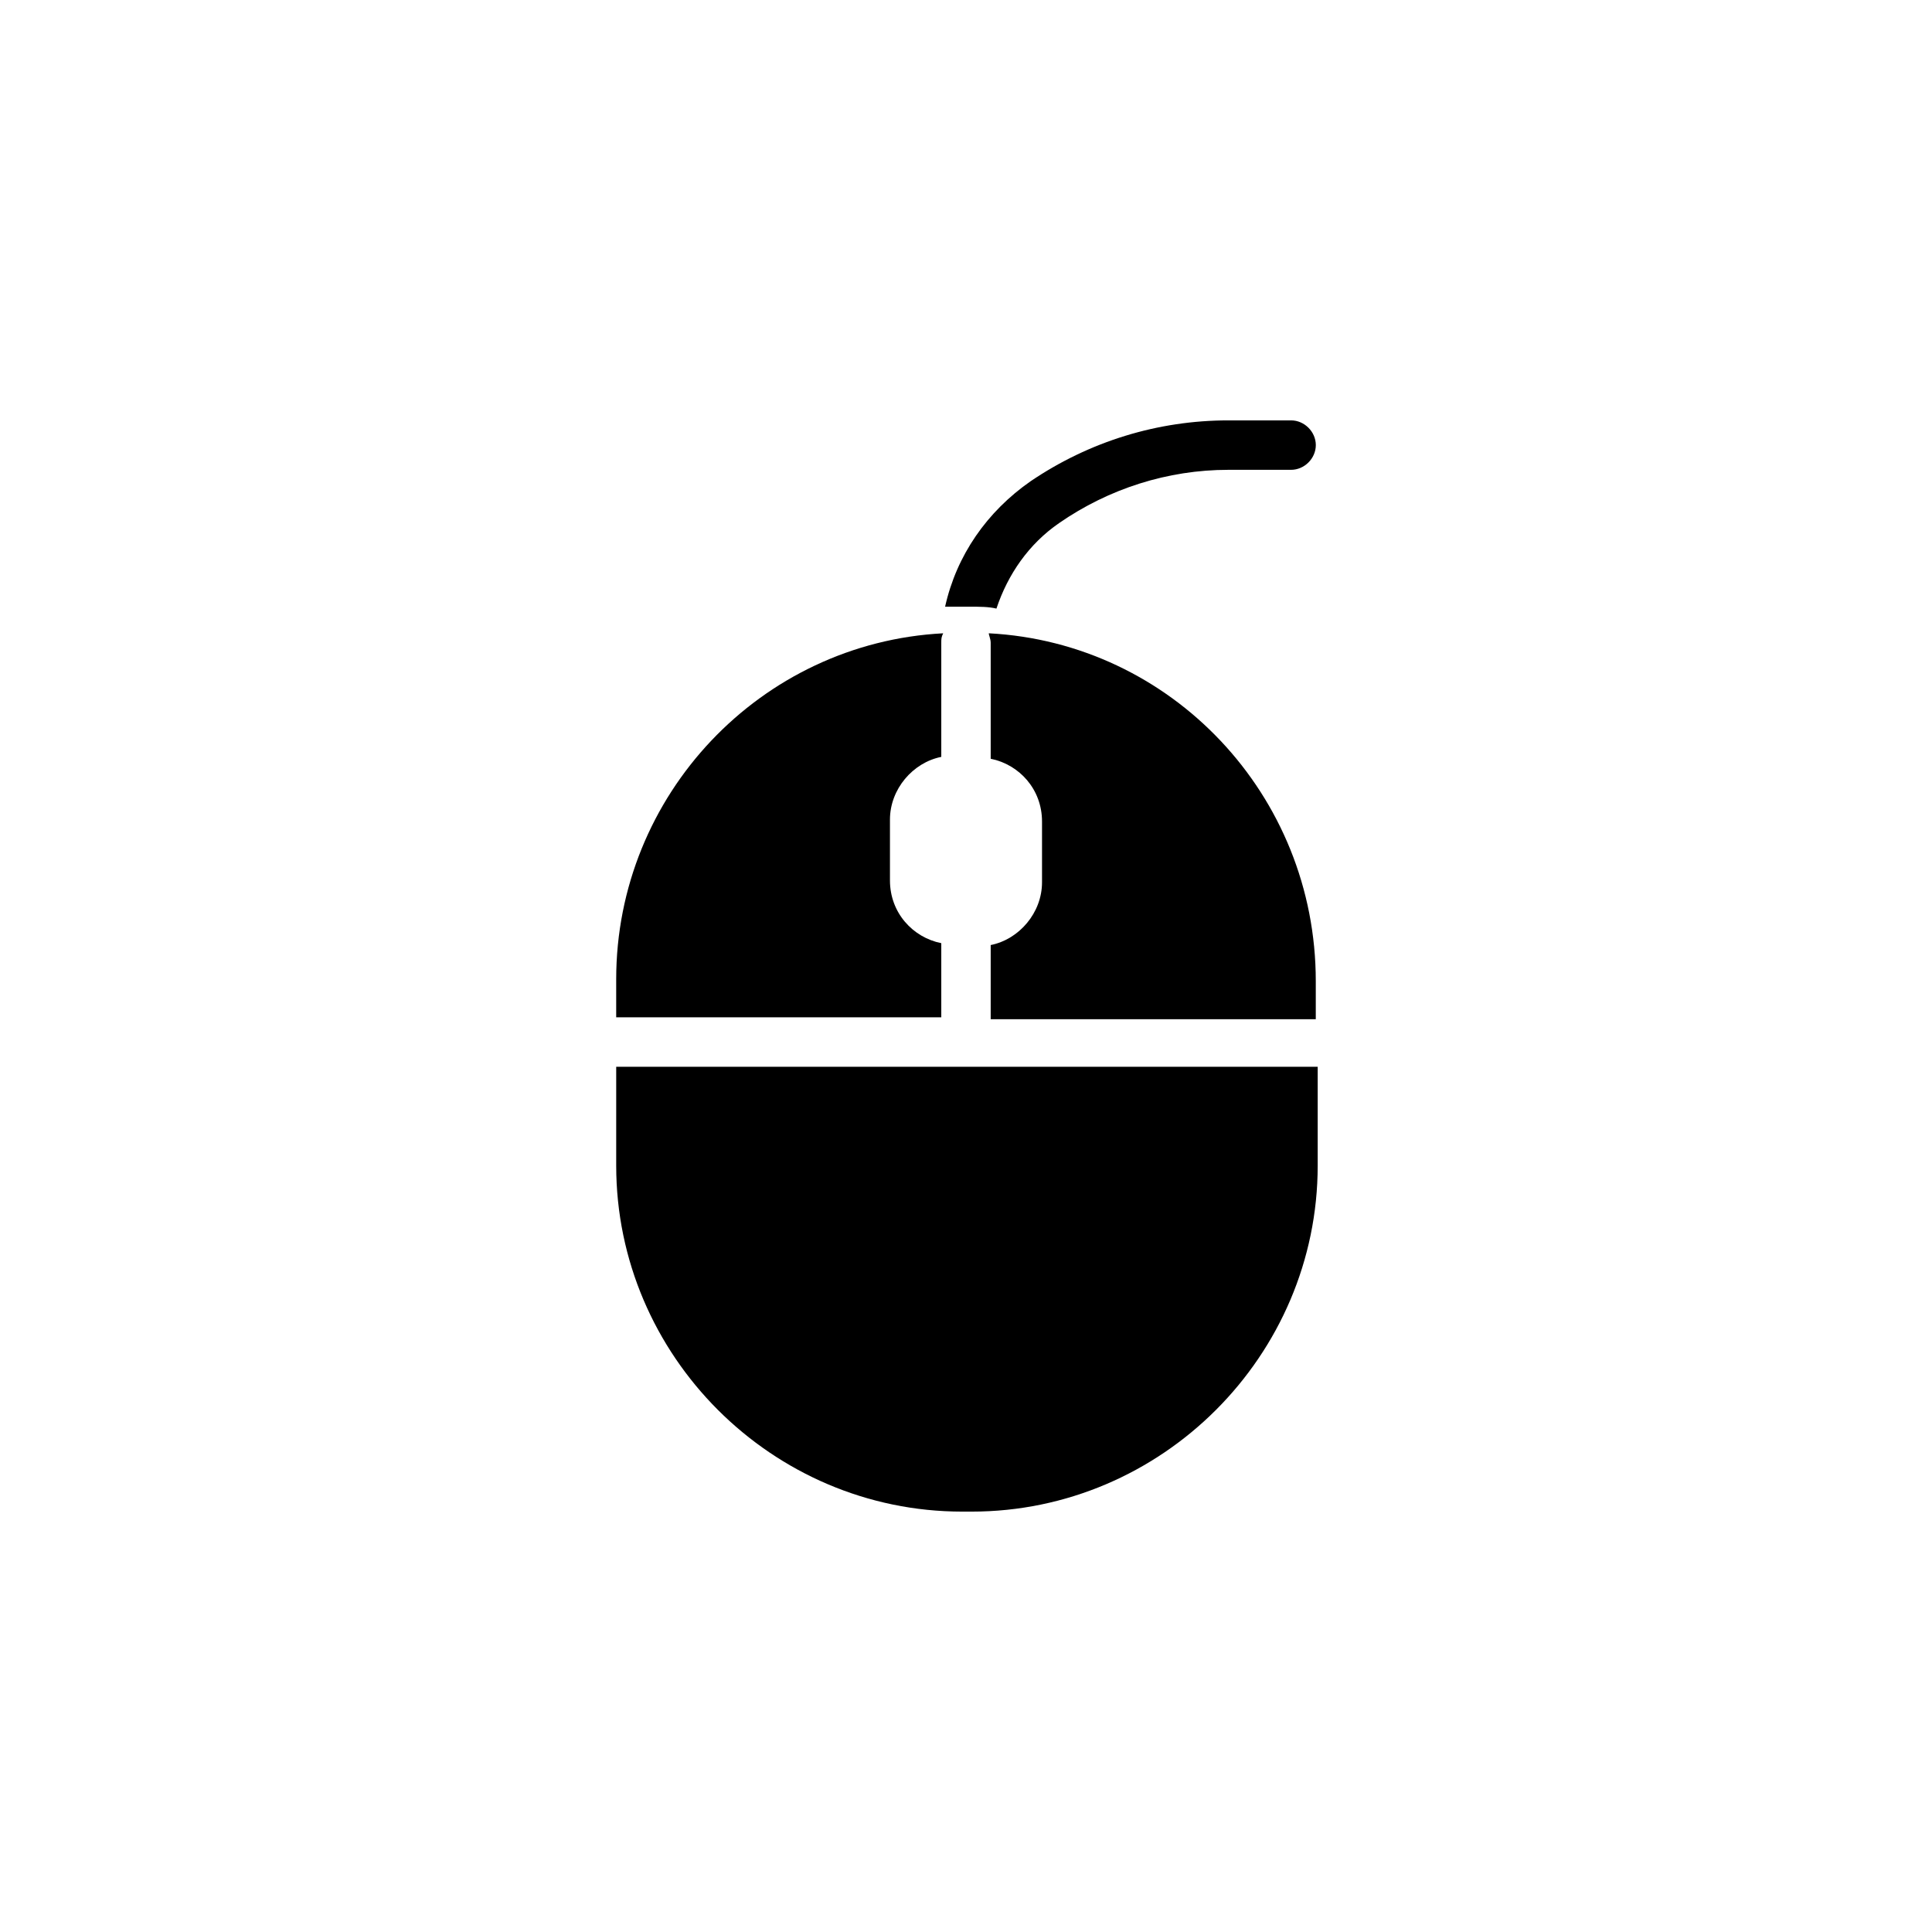
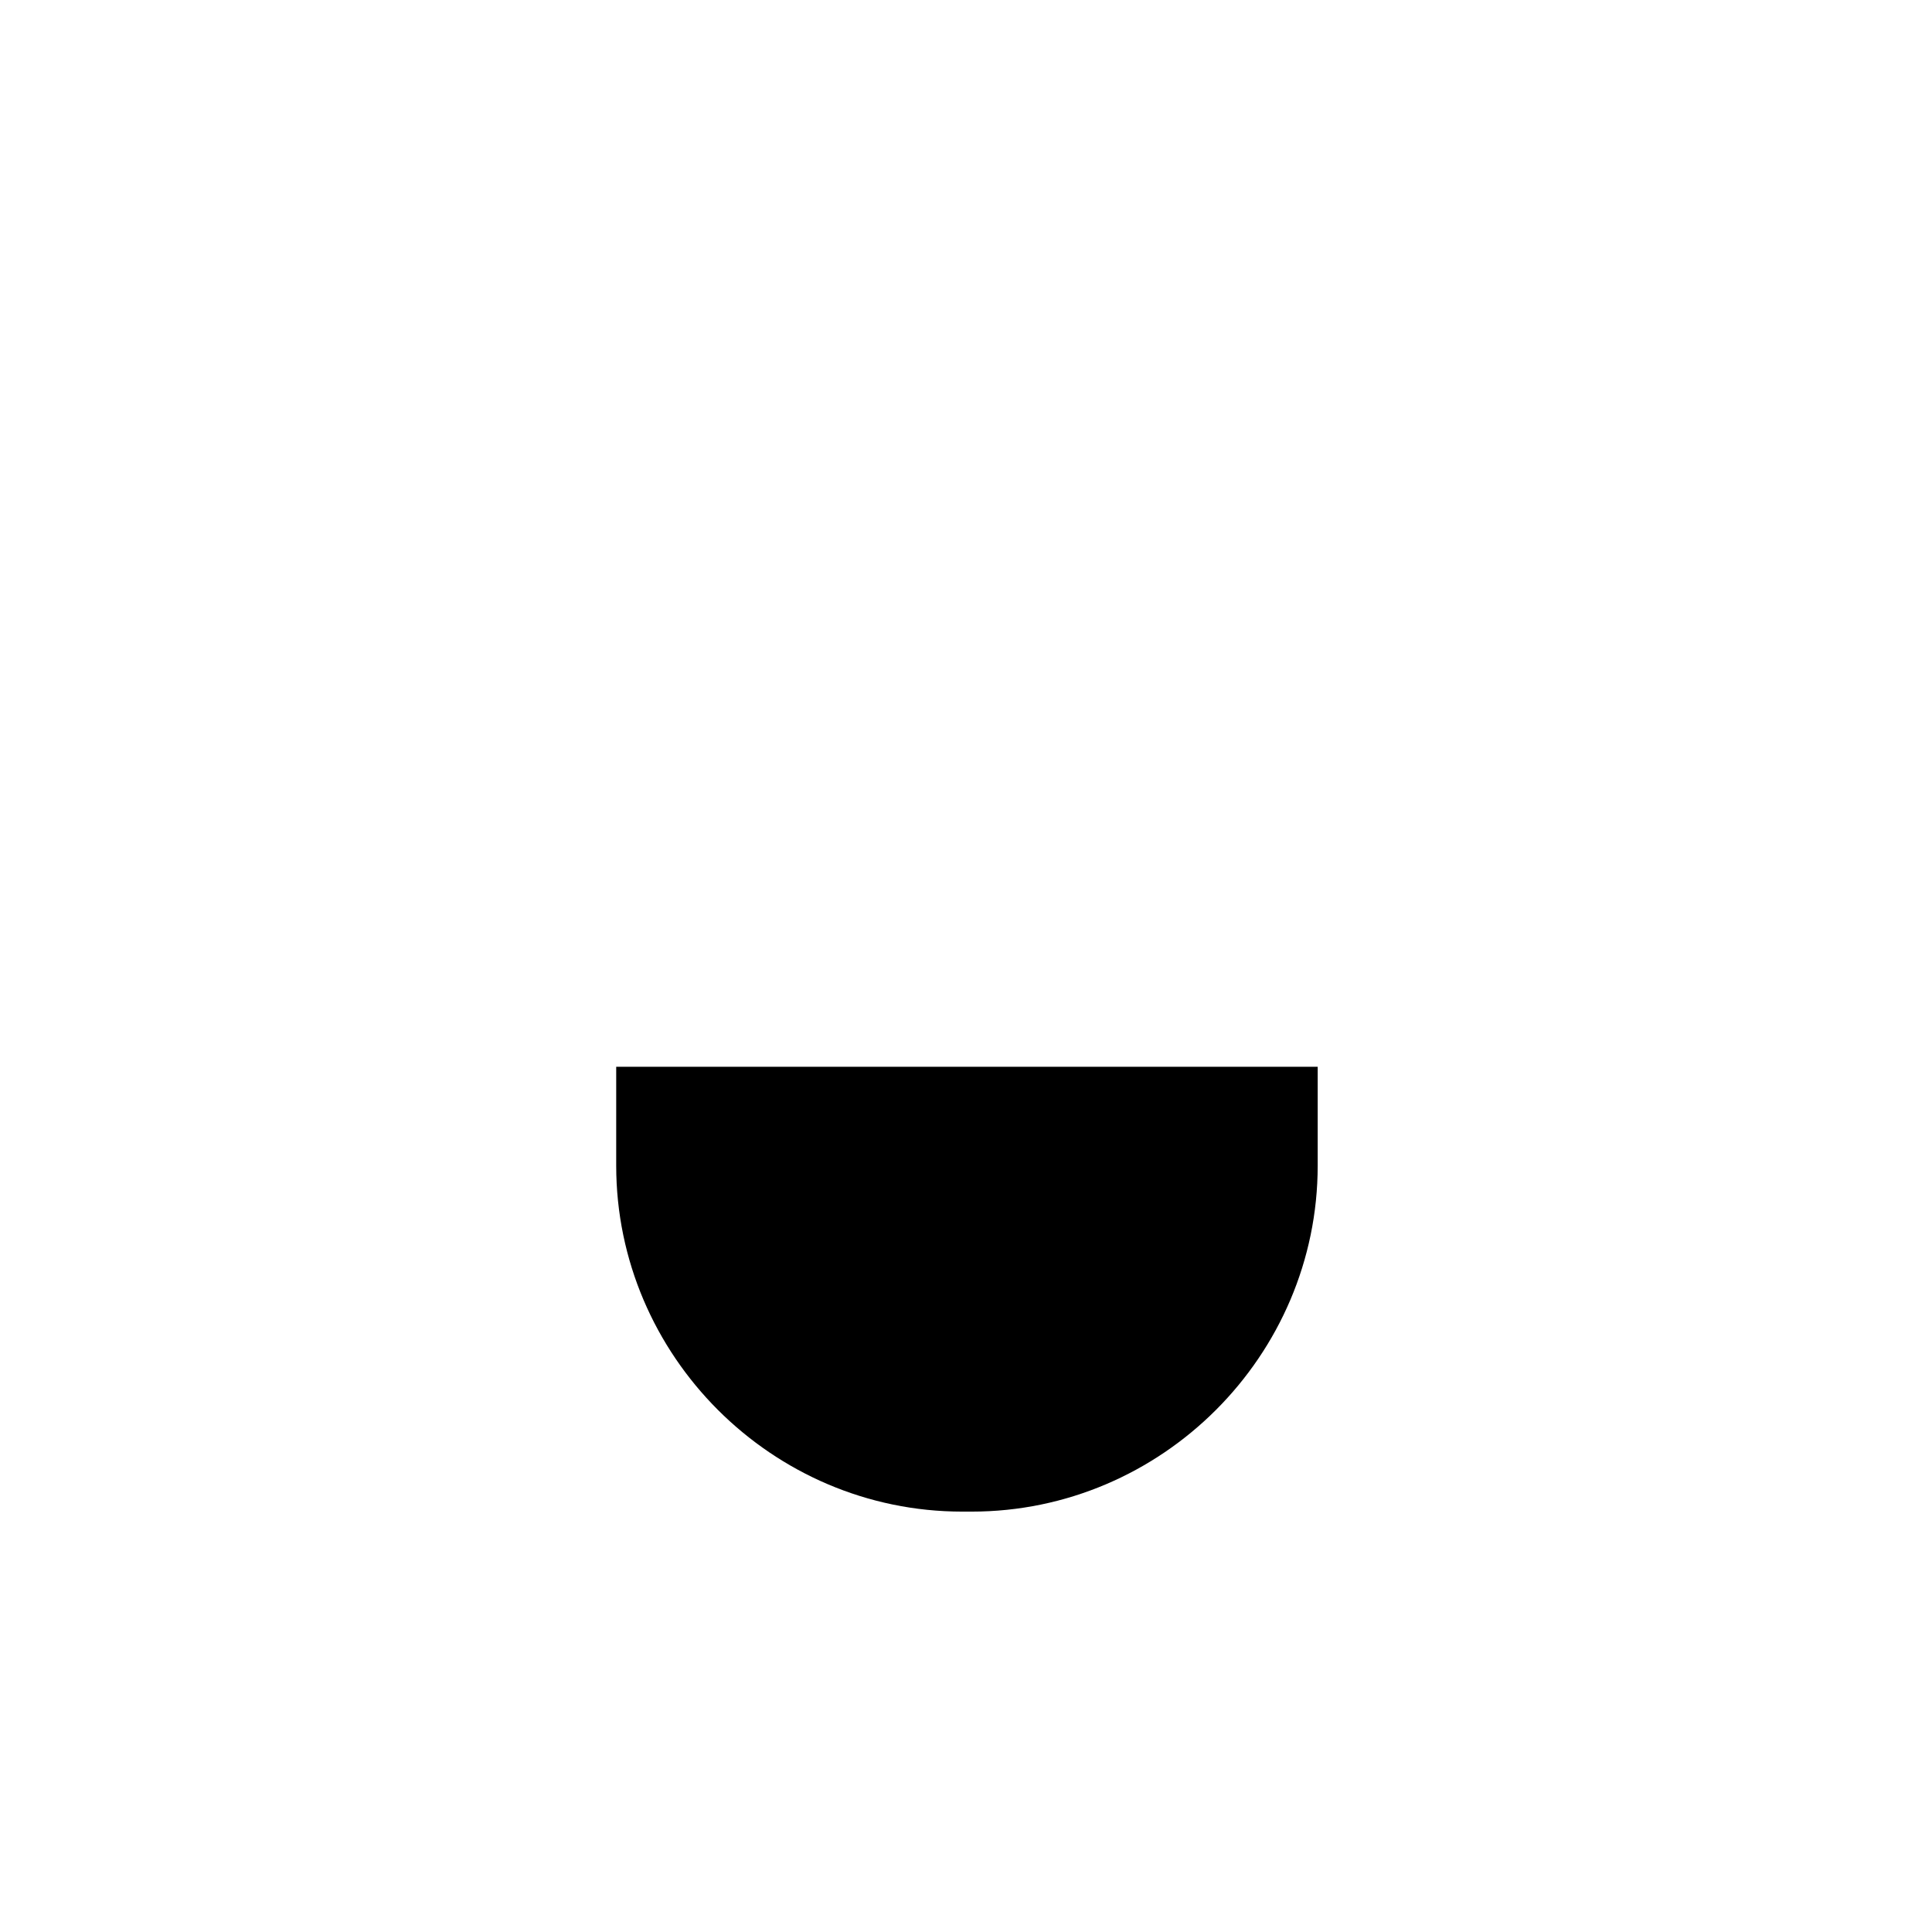
<svg xmlns="http://www.w3.org/2000/svg" fill="#000000" width="800px" height="800px" version="1.1" viewBox="144 144 512 512">
  <g>
-     <path d="m393.45 393.95c-7.559-1.512-13.602-8.062-13.602-16.625v-16.121c0-8.062 6.047-15.113 13.602-16.625v-30.23c0-1.008 0-1.512 0.504-2.519-48.367 2.519-86.656 42.824-86.656 91.691v10.078h86.152z" />
-     <path d="m406.04 311.83c0 0.504 0.504 1.512 0.504 2.519v30.73c7.559 1.512 13.602 8.062 13.602 16.625v16.121c0 8.062-6.047 15.113-13.602 16.625v19.648h86.152v-10.078c0-49.367-38.289-89.672-86.656-92.191z" />
    <path d="m307.3 452.9c0 50.383 41.312 91.691 91.691 91.691h2.519c50.383 0 91.691-41.312 91.691-91.691v-26.199h-185.9z" />
-     <path d="m401.01 304.78c2.519 0 5.039 0 7.055 0.504 3.023-9.07 8.566-17.129 16.625-22.672 13.098-9.07 28.719-14.105 44.84-14.105h16.625c3.527 0 6.551-3.023 6.551-6.551s-3.023-6.551-6.551-6.551h-16.625c-18.641 0-36.777 5.543-52.395 16.121-11.586 8.062-19.648 19.648-22.672 33.25h3.527z" />
  </g>
</svg>